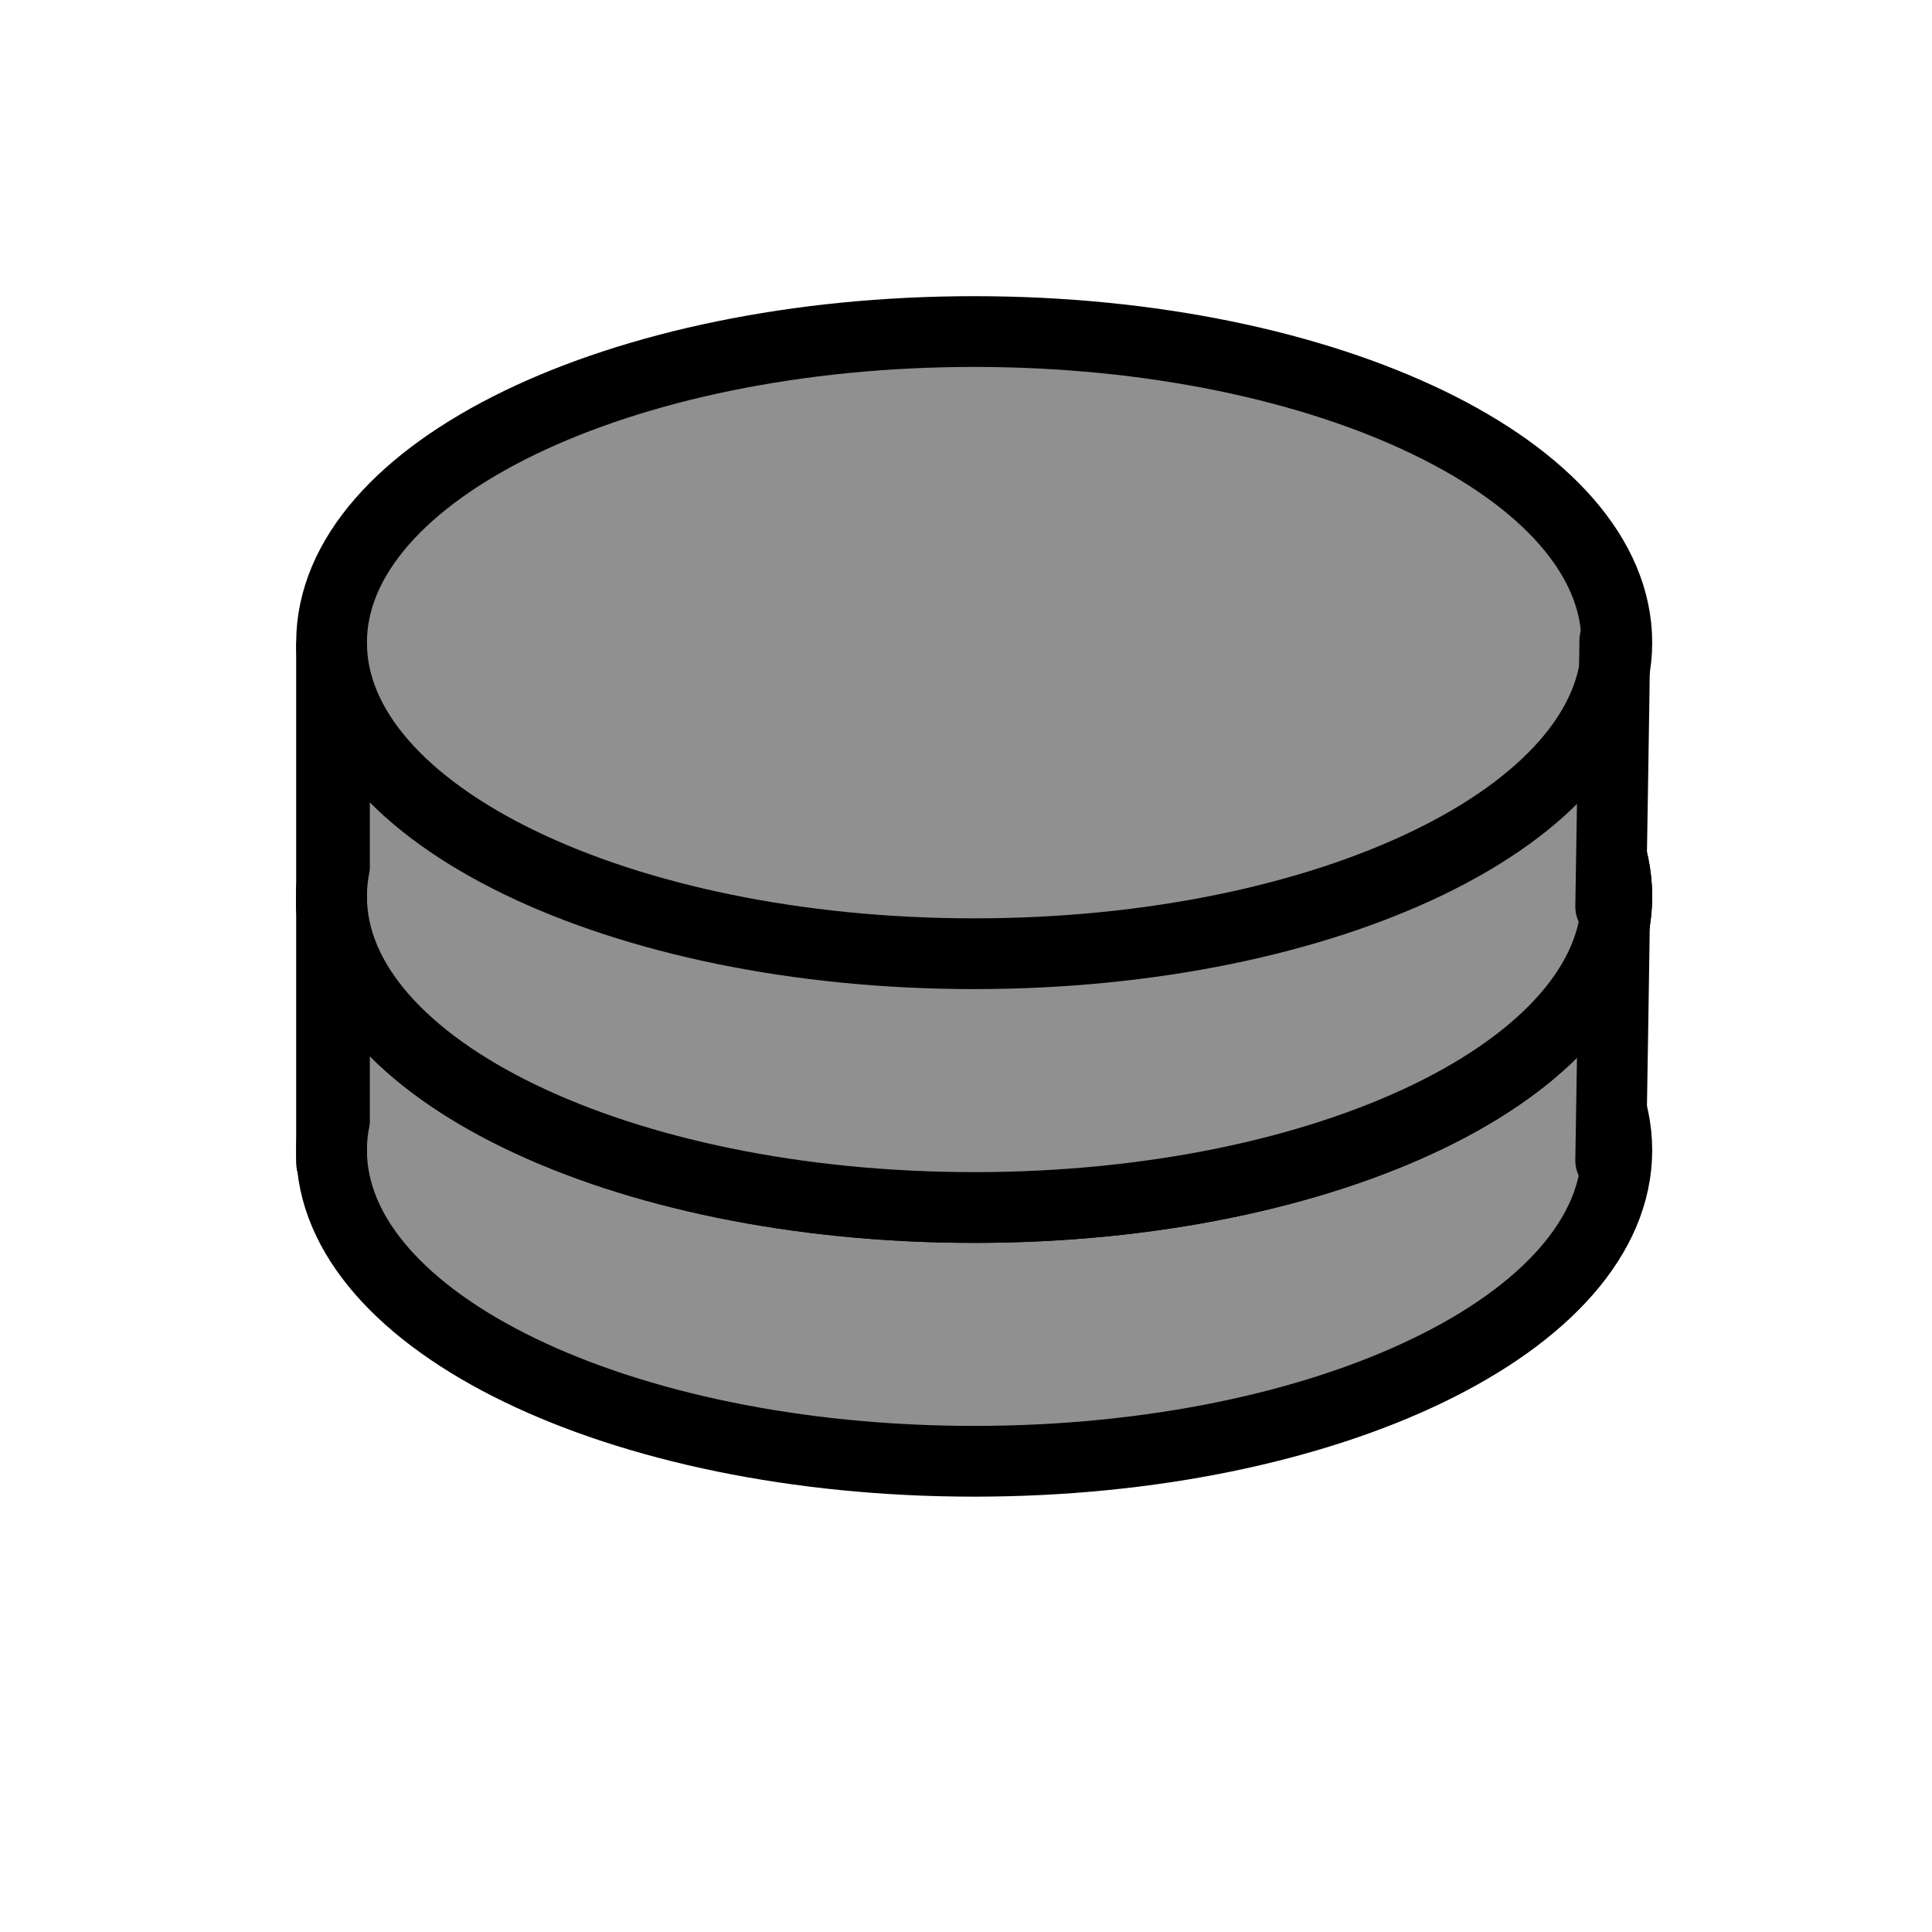
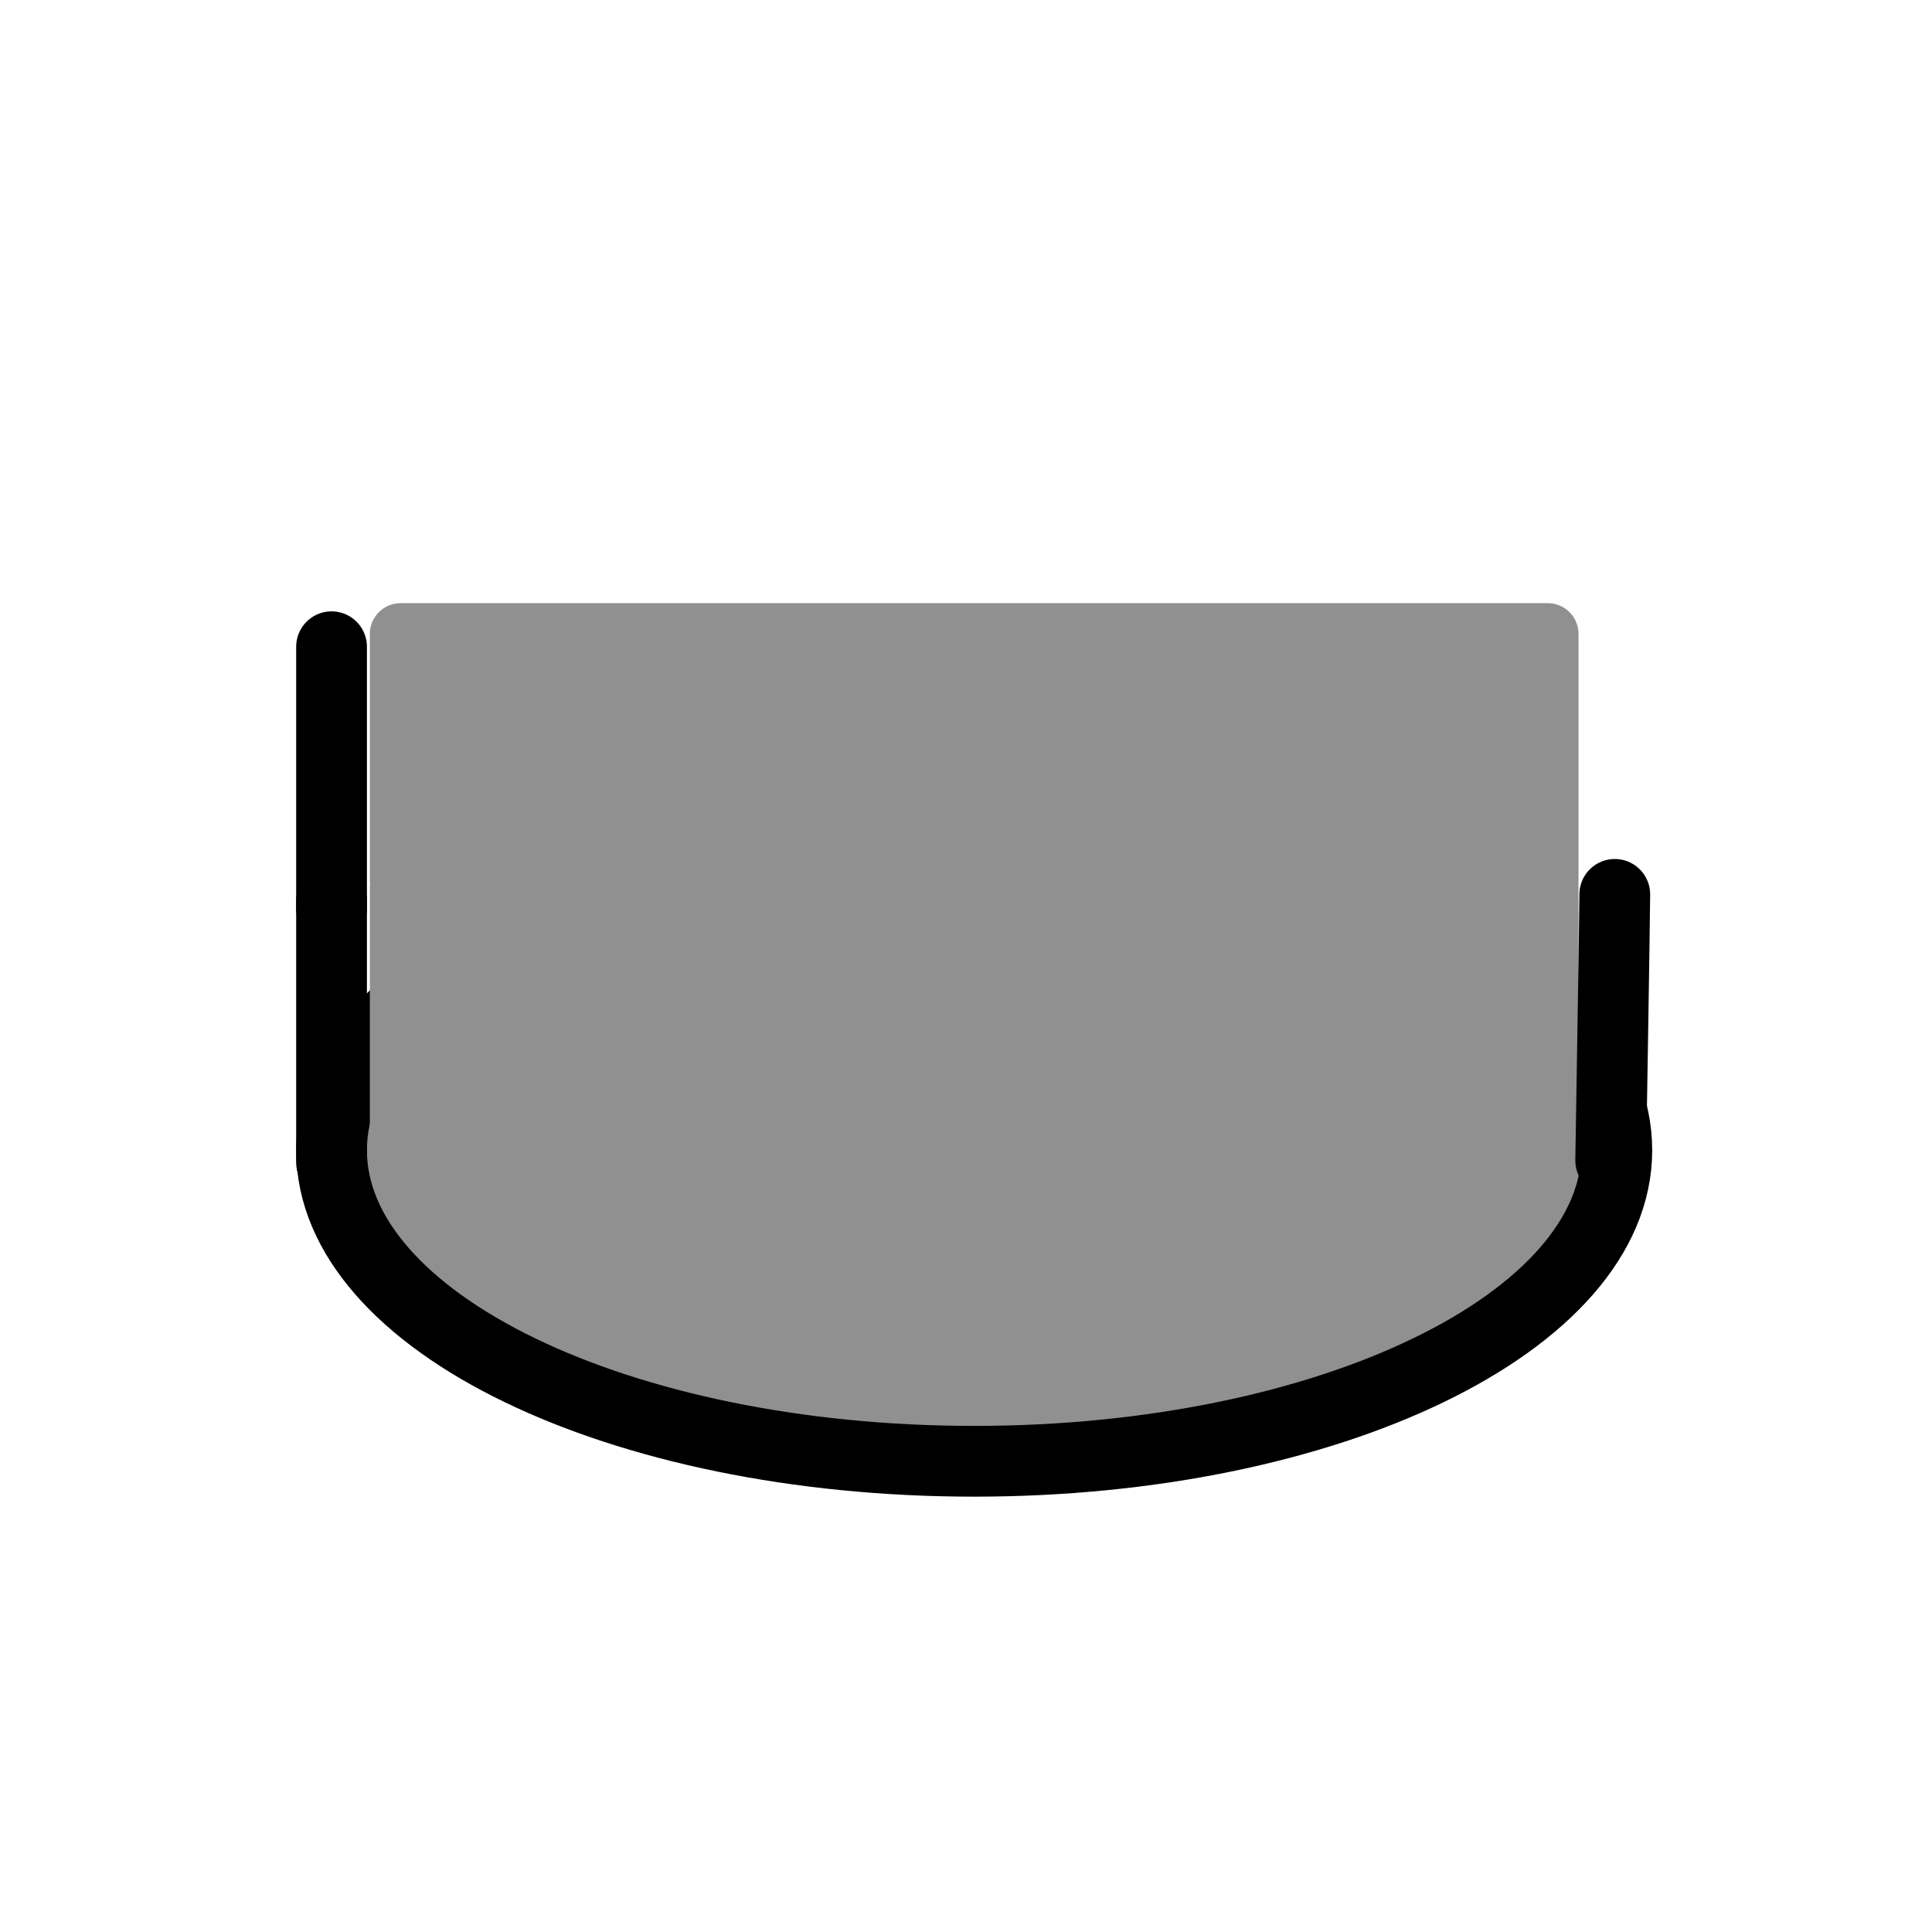
<svg xmlns="http://www.w3.org/2000/svg" xmlns:ns1="http://www.inkscape.org/namespaces/inkscape" xmlns:ns2="http://sodipodi.sourceforge.net/DTD/sodipodi-0.dtd" id="svg2" height="100%" width="100%" version="1.1" viewBox="0 0 2048 2048" ns1:version="0.47 r22583" ns2:docname="wchecker.svg">
  <defs id="defs14">
    <ns1:perspective ns2:type="inkscape:persp3d" ns1:vp_x="0 : 1024 : 1" ns1:vp_y="0 : 1000 : 0" ns1:vp_z="2048 : 1024 : 1" ns1:persp3d-origin="1024 : 682.66667 : 1" id="perspective15" />
    <ns1:perspective id="perspective2829" ns1:persp3d-origin="0.5 : 0.33333333 : 1" ns1:vp_z="1 : 0.5 : 1" ns1:vp_y="0 : 1000 : 0" ns1:vp_x="0 : 0.5 : 1" ns2:type="inkscape:persp3d" />
    <ns1:perspective id="perspective3656" ns1:persp3d-origin="0.5 : 0.33333333 : 1" ns1:vp_z="1 : 0.5 : 1" ns1:vp_y="0 : 1000 : 0" ns1:vp_x="0 : 0.5 : 1" ns2:type="inkscape:persp3d" />
    <ns1:perspective id="perspective3607" ns1:persp3d-origin="0.5 : 0.33333333 : 1" ns1:vp_z="1 : 0.5 : 1" ns1:vp_y="0 : 1000 : 0" ns1:vp_x="0 : 0.5 : 1" ns2:type="inkscape:persp3d" />
    <ns1:perspective id="perspective3708" ns1:persp3d-origin="0.5 : 0.33333333 : 1" ns1:vp_z="1 : 0.5 : 1" ns1:vp_y="0 : 1000 : 0" ns1:vp_x="0 : 0.5 : 1" ns2:type="inkscape:persp3d" />
    <ns1:perspective id="perspective3723" ns1:persp3d-origin="0.5 : 0.33333333 : 1" ns1:vp_z="1 : 0.5 : 1" ns1:vp_y="0 : 1000 : 0" ns1:vp_x="0 : 0.5 : 1" ns2:type="inkscape:persp3d" />
    <ns1:perspective id="perspective3736" ns1:persp3d-origin="0.5 : 0.33333333 : 1" ns1:vp_z="1 : 0.5 : 1" ns1:vp_y="0 : 1000 : 0" ns1:vp_x="0 : 0.5 : 1" ns2:type="inkscape:persp3d" />
    <ns1:perspective id="perspective3811" ns1:persp3d-origin="0.5 : 0.33333333 : 1" ns1:vp_z="1 : 0.5 : 1" ns1:vp_y="0 : 1000 : 0" ns1:vp_x="0 : 0.5 : 1" ns2:type="inkscape:persp3d" />
    <ns1:perspective id="perspective3872" ns1:persp3d-origin="0.5 : 0.33333333 : 1" ns1:vp_z="1 : 0.5 : 1" ns1:vp_y="0 : 1000 : 0" ns1:vp_x="0 : 0.5 : 1" ns2:type="inkscape:persp3d" />
    <ns1:perspective id="perspective3916" ns1:persp3d-origin="0.5 : 0.33333333 : 1" ns1:vp_z="1 : 0.5 : 1" ns1:vp_y="0 : 1000 : 0" ns1:vp_x="0 : 0.5 : 1" ns2:type="inkscape:persp3d" />
    <ns1:perspective id="perspective3943" ns1:persp3d-origin="0.5 : 0.33333333 : 1" ns1:vp_z="1 : 0.5 : 1" ns1:vp_y="0 : 1000 : 0" ns1:vp_x="0 : 0.5 : 1" ns2:type="inkscape:persp3d" />
    <ns1:perspective id="perspective3996" ns1:persp3d-origin="0.5 : 0.33333333 : 1" ns1:vp_z="1 : 0.5 : 1" ns1:vp_y="0 : 1000 : 0" ns1:vp_x="0 : 0.5 : 1" ns2:type="inkscape:persp3d" />
    <ns1:perspective id="perspective4041" ns1:persp3d-origin="0.5 : 0.33333333 : 1" ns1:vp_z="1 : 0.5 : 1" ns1:vp_y="0 : 1000 : 0" ns1:vp_x="0 : 0.5 : 1" ns2:type="inkscape:persp3d" />
    <ns1:perspective id="perspective3631" ns1:persp3d-origin="0.5 : 0.33333333 : 1" ns1:vp_z="1 : 0.5 : 1" ns1:vp_y="0 : 1000 : 0" ns1:vp_x="0 : 0.5 : 1" ns2:type="inkscape:persp3d" />
    <ns1:perspective id="perspective3657" ns1:persp3d-origin="0.5 : 0.33333333 : 1" ns1:vp_z="1 : 0.5 : 1" ns1:vp_y="0 : 1000 : 0" ns1:vp_x="0 : 0.5 : 1" ns2:type="inkscape:persp3d" />
    <ns1:perspective id="perspective3686" ns1:persp3d-origin="0.5 : 0.33333333 : 1" ns1:vp_z="1 : 0.5 : 1" ns1:vp_y="0 : 1000 : 0" ns1:vp_x="0 : 0.5 : 1" ns2:type="inkscape:persp3d" />
  </defs>
  <ns2:namedview pagecolor="#ffffff" bordercolor="#666666" borderopacity="1" objecttolerance="10" gridtolerance="10" guidetolerance="10" ns1:pageopacity="0" ns1:pageshadow="2" ns1:window-width="1127" ns1:window-height="781" id="namedview12" showgrid="false" ns1:zoom="0.23046875" ns1:cx="1045.7258" ns1:cy="1049.3345" ns1:window-x="551" ns1:window-y="109" ns1:window-maximized="0" ns1:current-layer="svg2" />
  <g id="g3715">
    <g transform="translate(21.695,295.051)" id="g3671">
      <path ns2:type="arc" style="color:#000000;fill:#909090;fill-opacity:1;fill-rule:nonzero;stroke:#000000;stroke-width:75;stroke-linecap:round;stroke-linejoin:round;stroke-miterlimit:4;stroke-opacity:1;stroke-dasharray:none;stroke-dashoffset:0;marker:none;visibility:visible;display:inline;overflow:visible;enable-background:accumulate" id="path2849" ns2:cx="1084.7457" ns2:cy="1136.8136" ns2:rx="681.22034" ns2:ry="329.76273" d="m 1765.966,1136.814 c 0,182.123 -304.993,329.763 -681.22,329.763 -376.228,0 -681.22,-147.64 -681.22,-329.763 0,-182.123 304.993,-329.763 681.22,-329.763 376.228,0 681.22,147.64 681.22,329.763 z" transform="translate(-73.763,-212.61)" />
      <rect style="fill:#909090;fill-opacity:1;stroke:#909090;stroke-width:65.221;stroke-linecap:round;stroke-linejoin:round;stroke-miterlimit:4;stroke-opacity:1;stroke-dasharray:none" id="rect3645" width="1216.017" height="261.44" x="402.975" y="645.958" />
-       <path ns2:type="arc" style="color:#000000;fill:#909090;fill-opacity:1;fill-rule:nonzero;stroke:#000000;stroke-width:75;stroke-linecap:round;stroke-linejoin:round;stroke-miterlimit:4;stroke-opacity:1;stroke-dasharray:none;stroke-dashoffset:0;marker:none;visibility:visible;display:inline;overflow:visible;enable-background:accumulate" id="path2849-1" ns2:cx="1084.7457" ns2:cy="1136.8136" ns2:rx="681.22034" ns2:ry="329.76273" d="m 1765.966,1136.814 c 0,182.123 -304.993,329.763 -681.22,329.763 -376.228,0 -681.22,-147.64 -681.22,-329.763 0,-182.123 304.993,-329.763 681.22,-329.763 376.228,0 681.22,147.64 681.22,329.763 z" transform="translate(-73.763,-481.627)" />
      <path style="fill:none;stroke:#000000;stroke-width:75;stroke-linecap:round;stroke-linejoin:miter;stroke-miterlimit:4;stroke-opacity:1;stroke-dasharray:none" d="m 329.763,659.525 c 0,21.695 -10e-6,277.695 -10e-6,277.695" id="path3647" ns2:nodetypes="cc" />
      <path style="fill:none;stroke:#000000;stroke-width:75;stroke-linecap:round;stroke-linejoin:miter;stroke-miterlimit:4;stroke-opacity:1;stroke-dasharray:none" d="m 1690.034,653.017 c 0,21.695 -4.339,282.034 -4.339,282.034" id="path3647-3" />
    </g>
    <g transform="translate(21.695,26.034)" id="g3671-2">
-       <path ns2:type="arc" style="color:#000000;fill:#909090;fill-opacity:1;fill-rule:nonzero;stroke:#000000;stroke-width:75;stroke-linecap:round;stroke-linejoin:round;stroke-miterlimit:4;stroke-opacity:1;stroke-dasharray:none;stroke-dashoffset:0;marker:none;visibility:visible;display:inline;overflow:visible;enable-background:accumulate" id="path2849-19" ns2:cx="1084.7457" ns2:cy="1136.8136" ns2:rx="681.22034" ns2:ry="329.76273" d="m 1765.966,1136.814 c 0,182.123 -304.993,329.763 -681.22,329.763 -376.228,0 -681.22,-147.64 -681.22,-329.763 0,-182.123 304.993,-329.763 681.22,-329.763 376.228,0 681.22,147.64 681.22,329.763 z" transform="translate(-73.763,-212.61)" />
      <rect style="fill:#909090;fill-opacity:1;stroke:#909090;stroke-width:65.221;stroke-linecap:round;stroke-linejoin:round;stroke-miterlimit:4;stroke-opacity:1;stroke-dasharray:none" id="rect3645-8" width="1216.017" height="261.44" x="402.975" y="645.958" />
-       <path ns2:type="arc" style="color:#000000;fill:#909090;fill-opacity:1;fill-rule:nonzero;stroke:#000000;stroke-width:75;stroke-linecap:round;stroke-linejoin:round;stroke-miterlimit:4;stroke-opacity:1;stroke-dasharray:none;stroke-dashoffset:0;marker:none;visibility:visible;display:inline;overflow:visible;enable-background:accumulate" id="path2849-1-3" ns2:cx="1084.7457" ns2:cy="1136.8136" ns2:rx="681.22034" ns2:ry="329.76273" d="m 1765.966,1136.814 c 0,182.123 -304.993,329.763 -681.22,329.763 -376.228,0 -681.22,-147.64 -681.22,-329.763 0,-182.123 304.993,-329.763 681.22,-329.763 376.228,0 681.22,147.64 681.22,329.763 z" transform="translate(-73.763,-481.627)" />
      <path style="fill:none;stroke:#000000;stroke-width:75;stroke-linecap:round;stroke-linejoin:miter;stroke-miterlimit:4;stroke-opacity:1;stroke-dasharray:none" d="m 329.763,659.525 c 0,21.695 -10e-6,277.695 -10e-6,277.695" id="path3647-7" ns2:nodetypes="cc" />
-       <path style="fill:none;stroke:#000000;stroke-width:75;stroke-linecap:round;stroke-linejoin:miter;stroke-miterlimit:4;stroke-opacity:1;stroke-dasharray:none" d="m 1690.034,653.017 c 0,21.695 -4.339,282.034 -4.339,282.034" id="path3647-3-2" />
    </g>
  </g>
</svg>